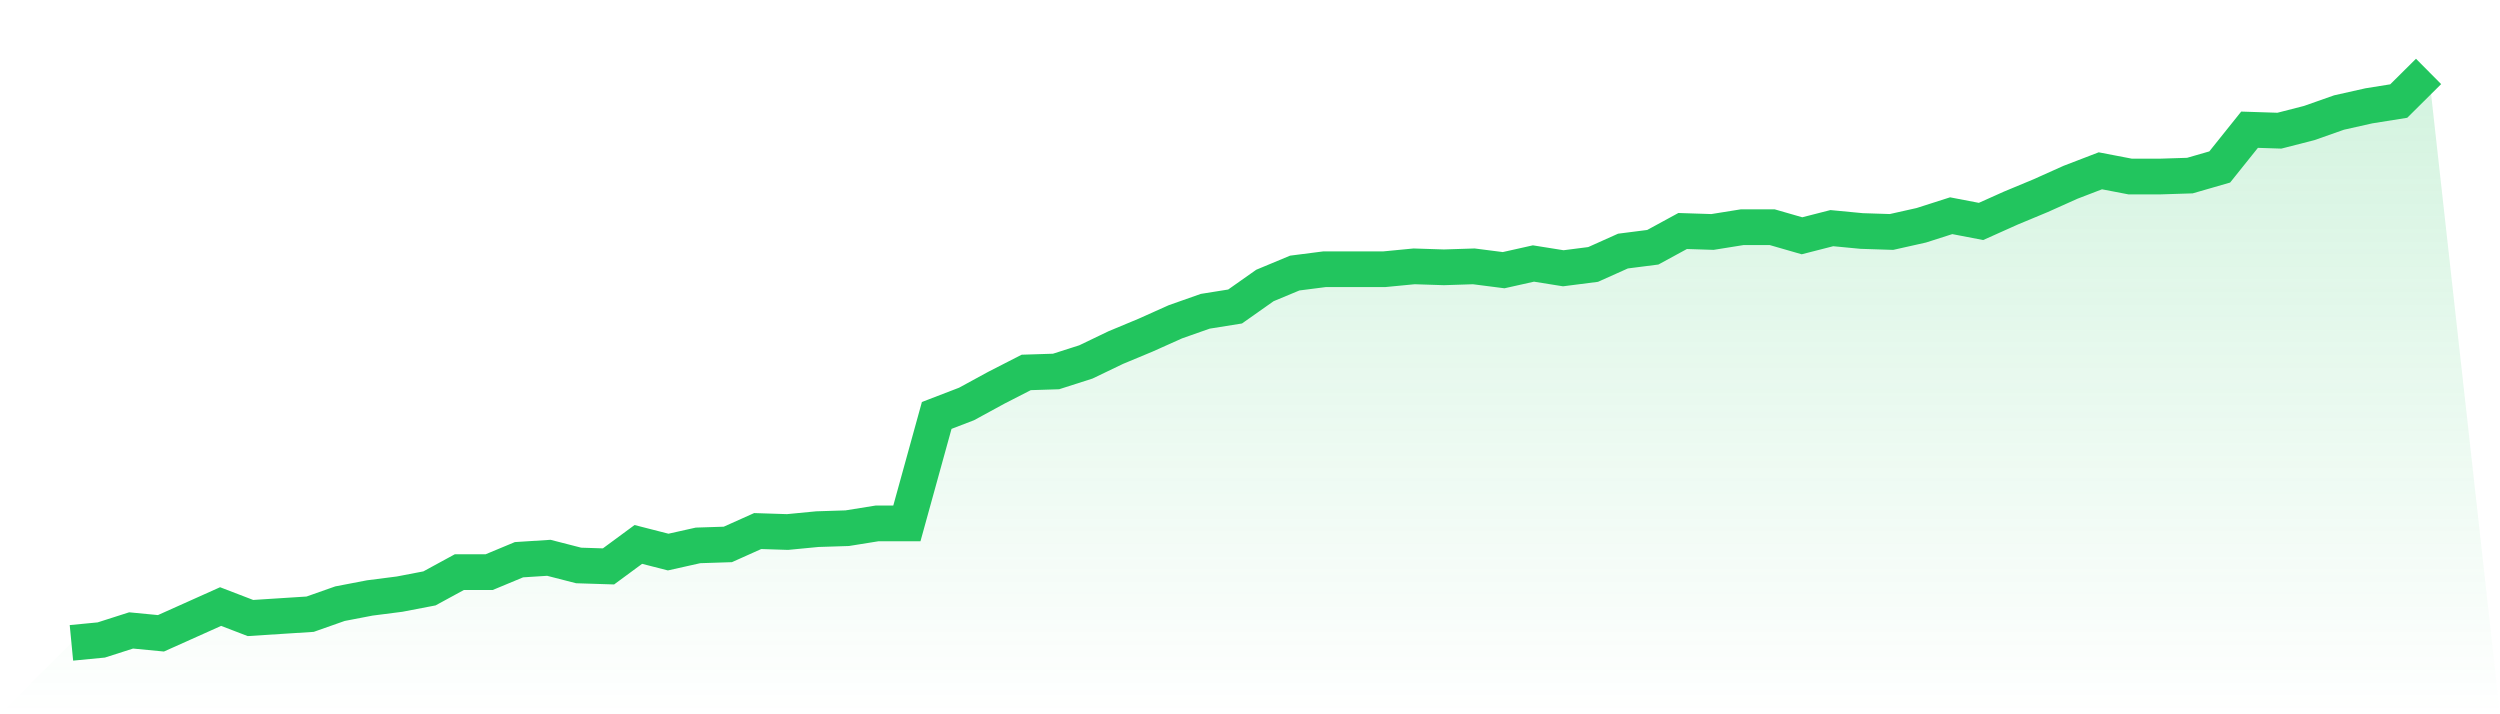
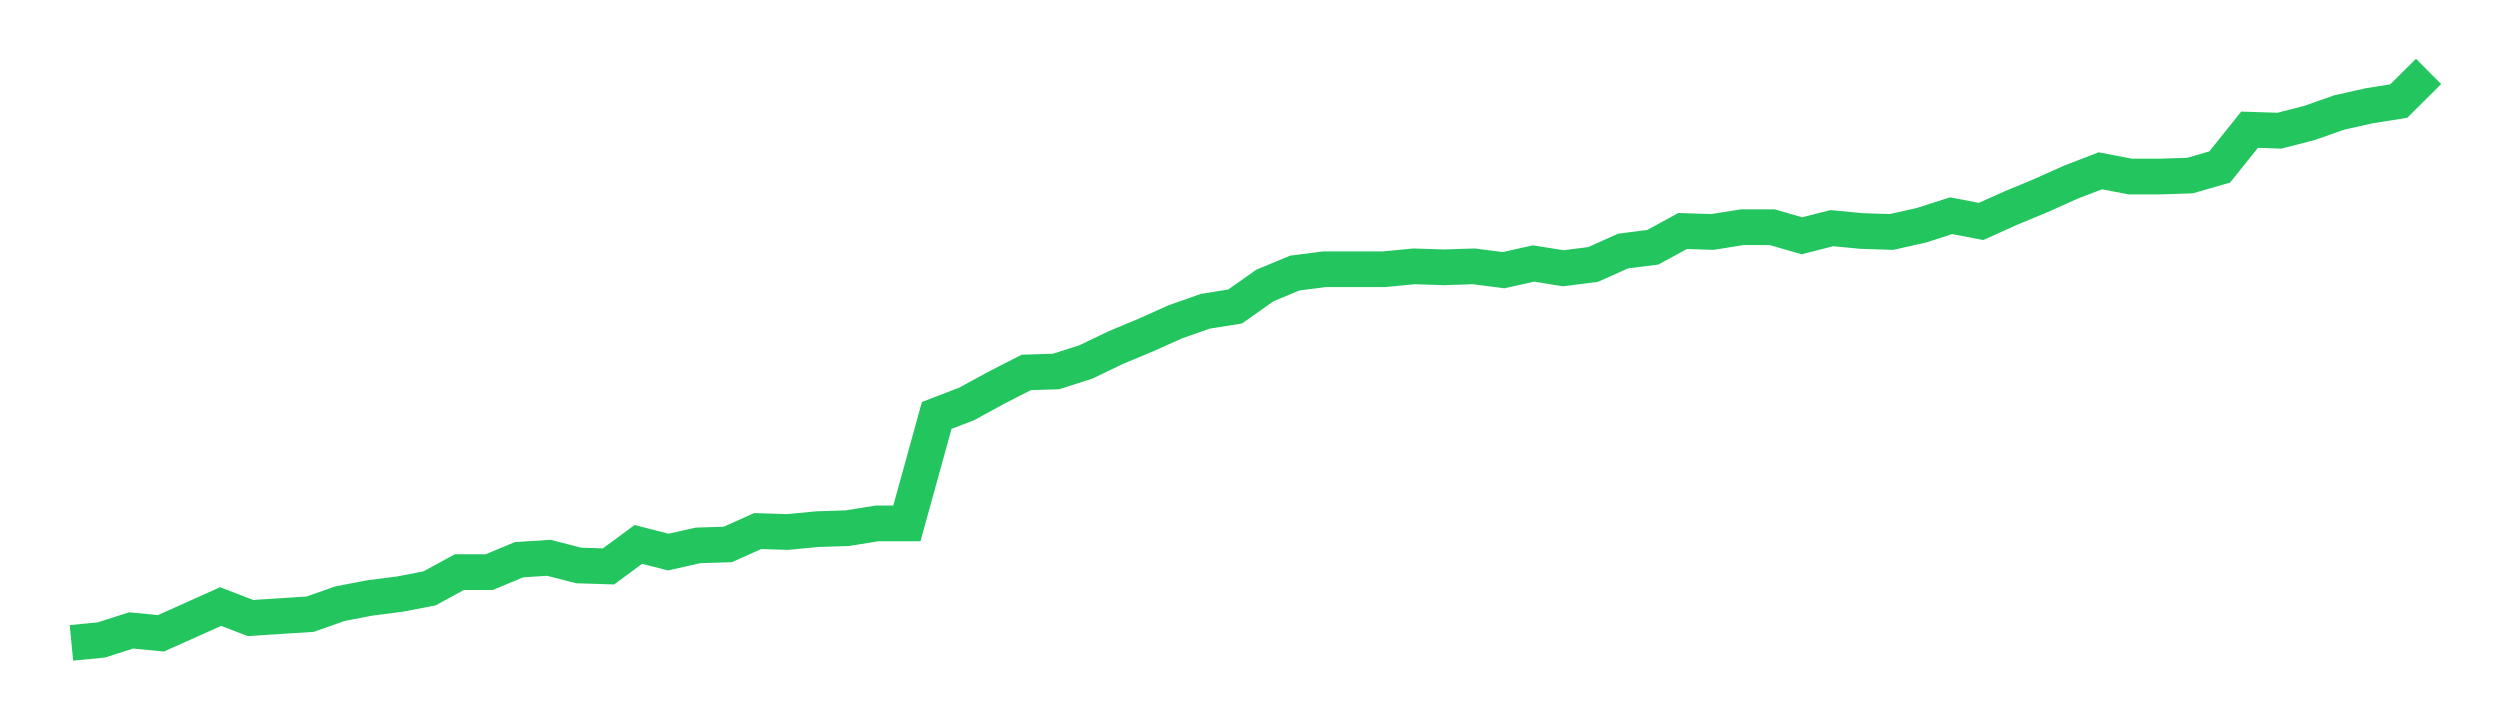
<svg xmlns="http://www.w3.org/2000/svg" viewBox="0 0 140 40">
  <defs>
    <linearGradient id="gradient" x1="0" x2="0" y1="0" y2="1">
      <stop offset="0%" stop-color="#22c55e" stop-opacity="0.2" />
      <stop offset="100%" stop-color="#22c55e" stop-opacity="0" />
    </linearGradient>
  </defs>
-   <path d="M4,36 L4,36 L5.671,35.839 L7.342,35.304 L9.013,35.465 L10.684,34.716 L12.354,33.967 L14.025,34.609 L15.696,34.502 L17.367,34.395 L19.038,33.806 L20.709,33.485 L22.38,33.271 L24.051,32.95 L25.722,32.04 L27.392,32.04 L29.063,31.344 L30.734,31.237 L32.405,31.666 L34.076,31.719 L35.747,30.488 L37.418,30.916 L39.089,30.542 L40.759,30.488 L42.43,29.739 L44.101,29.793 L45.772,29.632 L47.443,29.579 L49.114,29.311 L50.785,29.311 L52.456,23.264 L54.127,22.622 L55.797,21.712 L57.468,20.856 L59.139,20.803 L60.81,20.268 L62.481,19.465 L64.152,18.769 L65.823,18.02 L67.494,17.431 L69.165,17.164 L70.835,15.987 L72.506,15.291 L74.177,15.077 L75.848,15.077 L77.519,15.077 L79.19,14.916 L80.861,14.97 L82.532,14.916 L84.203,15.13 L85.873,14.756 L87.544,15.023 L89.215,14.809 L90.886,14.06 L92.557,13.846 L94.228,12.936 L95.899,12.99 L97.57,12.722 L99.24,12.722 L100.911,13.204 L102.582,12.776 L104.253,12.936 L105.924,12.99 L107.595,12.615 L109.266,12.08 L110.937,12.401 L112.608,11.652 L114.278,10.957 L115.949,10.207 L117.62,9.565 L119.291,9.886 L120.962,9.886 L122.633,9.833 L124.304,9.351 L125.975,7.264 L127.646,7.318 L129.316,6.89 L130.987,6.301 L132.658,5.926 L134.329,5.659 L136,4 L140,40 L0,40 z" fill="url(#gradient)" />
  <path d="M4,36 L4,36 L5.671,35.839 L7.342,35.304 L9.013,35.465 L10.684,34.716 L12.354,33.967 L14.025,34.609 L15.696,34.502 L17.367,34.395 L19.038,33.806 L20.709,33.485 L22.38,33.271 L24.051,32.95 L25.722,32.04 L27.392,32.04 L29.063,31.344 L30.734,31.237 L32.405,31.666 L34.076,31.719 L35.747,30.488 L37.418,30.916 L39.089,30.542 L40.759,30.488 L42.43,29.739 L44.101,29.793 L45.772,29.632 L47.443,29.579 L49.114,29.311 L50.785,29.311 L52.456,23.264 L54.127,22.622 L55.797,21.712 L57.468,20.856 L59.139,20.803 L60.81,20.268 L62.481,19.465 L64.152,18.769 L65.823,18.02 L67.494,17.431 L69.165,17.164 L70.835,15.987 L72.506,15.291 L74.177,15.077 L75.848,15.077 L77.519,15.077 L79.19,14.916 L80.861,14.97 L82.532,14.916 L84.203,15.13 L85.873,14.756 L87.544,15.023 L89.215,14.809 L90.886,14.06 L92.557,13.846 L94.228,12.936 L95.899,12.99 L97.57,12.722 L99.24,12.722 L100.911,13.204 L102.582,12.776 L104.253,12.936 L105.924,12.99 L107.595,12.615 L109.266,12.08 L110.937,12.401 L112.608,11.652 L114.278,10.957 L115.949,10.207 L117.62,9.565 L119.291,9.886 L120.962,9.886 L122.633,9.833 L124.304,9.351 L125.975,7.264 L127.646,7.318 L129.316,6.89 L130.987,6.301 L132.658,5.926 L134.329,5.659 L136,4" fill="none" stroke="#22c55e" stroke-width="2" />
</svg>